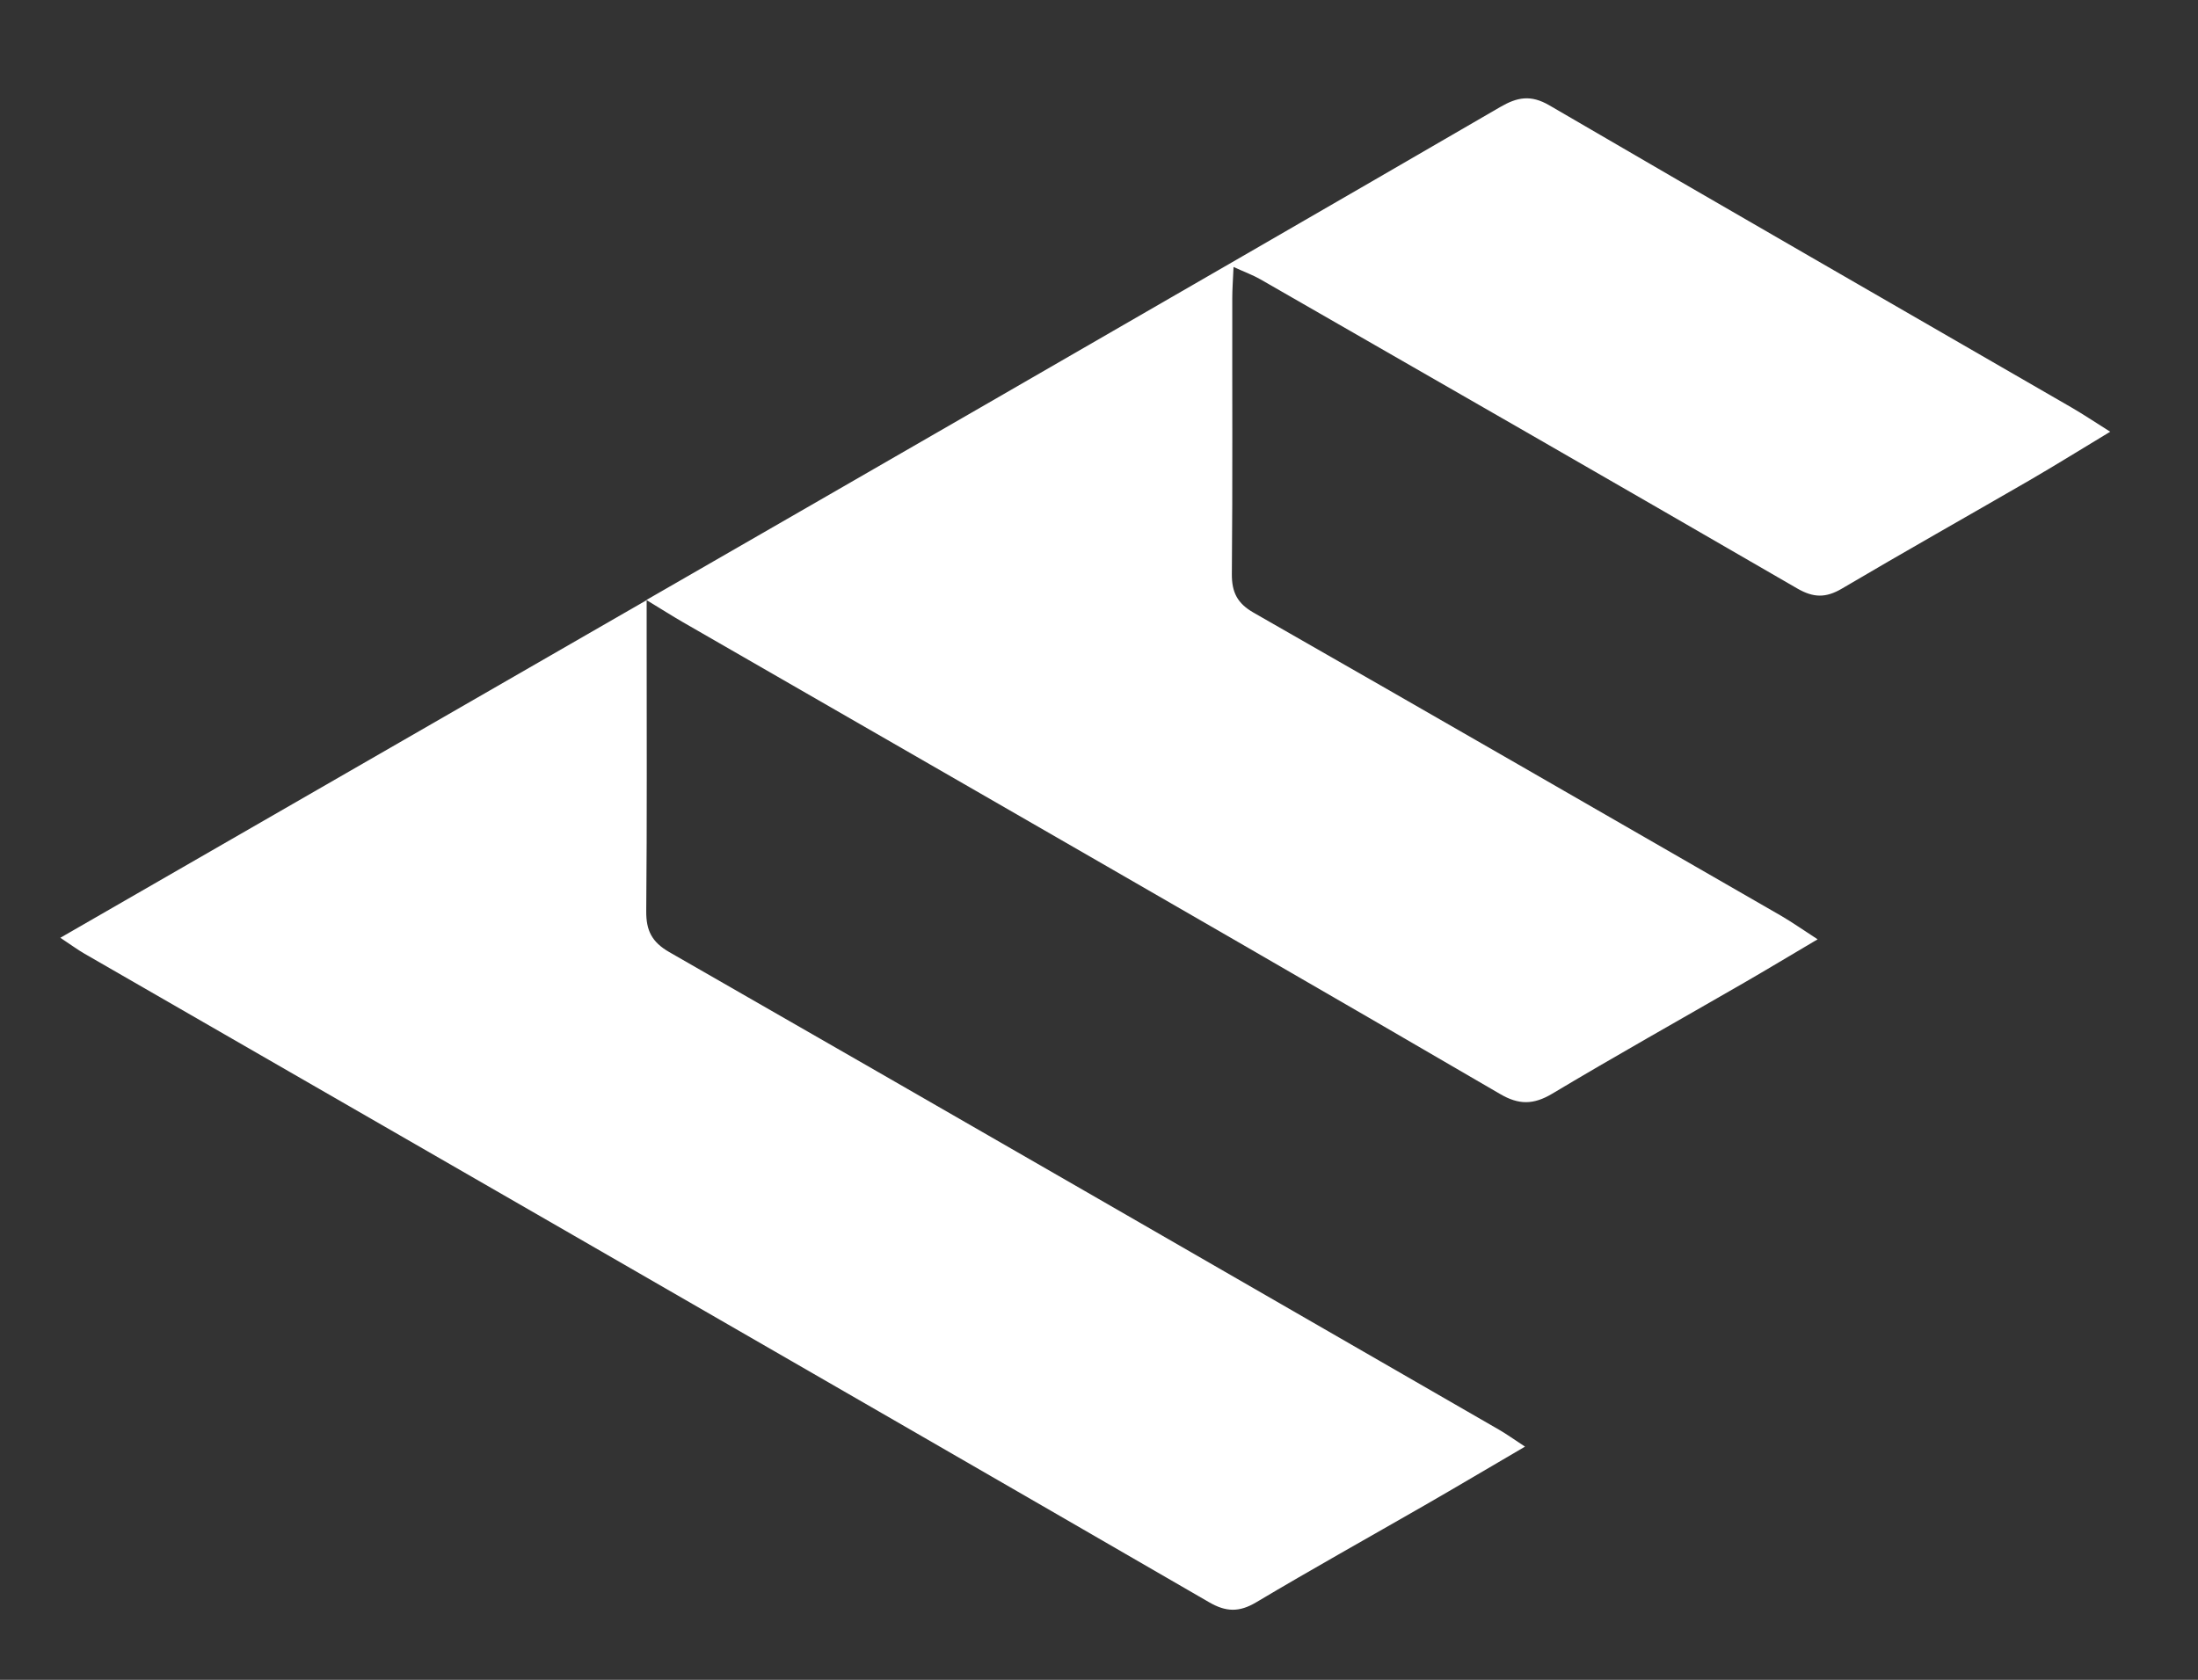
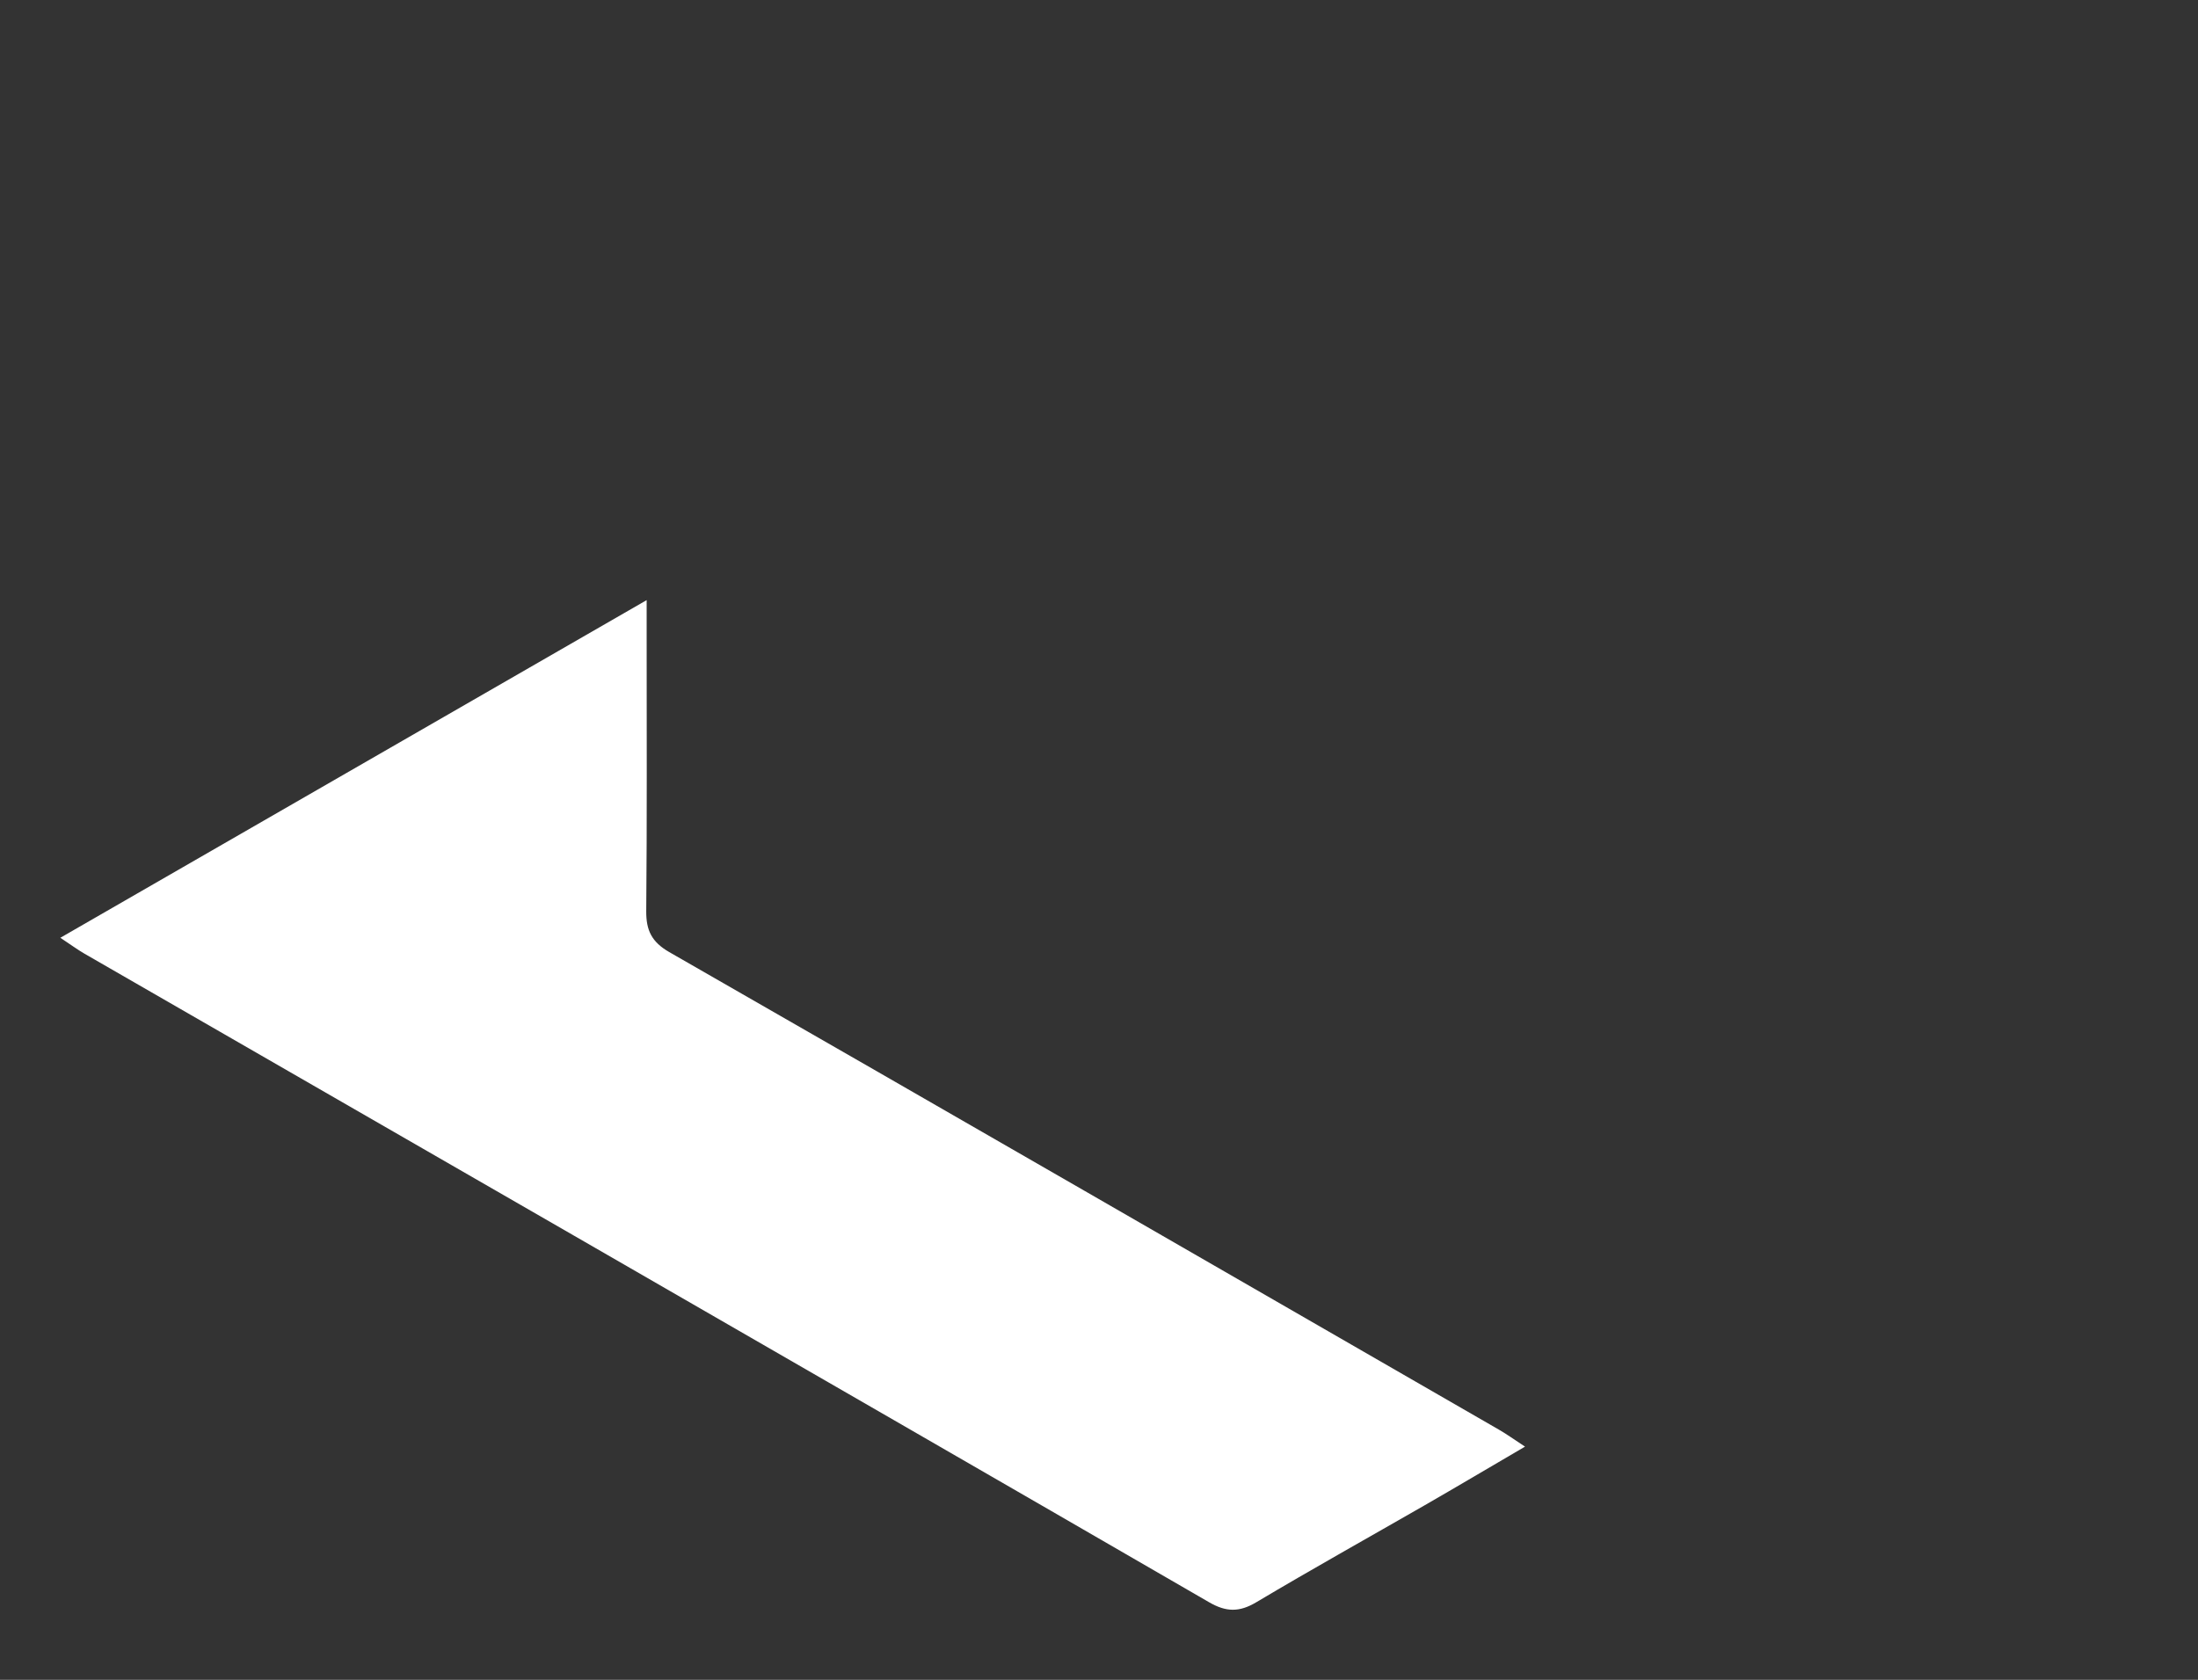
<svg xmlns="http://www.w3.org/2000/svg" version="1.1" id="Layer_1" x="0px" y="0px" viewBox="0 0 157 120" style="enable-background:new 0 0 157 120;" xml:space="preserve">
  <rect x="0" y="0" width="157" height="120" fill="#333333" stroke="none" />
  <style type="text/css">
	.st0{fill:#FFFFFF;}
	.st1{fill:#050505;}
	.st2{fill:#838383;}
</style>
  <g id="NOEMaY_00000012457039508779463840000003082092489164087719_">
    <g>
-       <path class="st0" d="M46.17,42.86c8.38-4.83,16.3-9.38,24.21-13.95c12.26-7.08,24.53-14.15,36.77-21.26    c1.22-0.71,2.18-0.9,3.51-0.13c12.4,7.24,24.86,14.39,37.29,21.58c0.83,0.48,1.62,1.01,2.78,1.74c-2.09,1.26-3.92,2.4-5.78,3.48    c-4.46,2.58-8.95,5.11-13.39,7.73c-1.14,0.67-2.02,0.66-3.18-0.01c-12.76-7.39-25.55-14.74-38.34-22.08    c-0.52-0.3-1.1-0.51-1.93-0.89c-0.04,0.96-0.09,1.58-0.09,2.21c-0.01,6.57,0.03,13.15-0.03,19.72c-0.01,1.32,0.4,2.11,1.56,2.77    c12.58,7.19,25.13,14.43,37.69,21.66c0.77,0.45,1.51,0.97,2.59,1.67c-1.9,1.12-3.57,2.13-5.25,3.1    c-4.57,2.64-9.18,5.22-13.71,7.93c-1.34,0.8-2.39,0.8-3.72,0.02C94.7,70.89,82.2,63.69,69.7,56.49    c-6.97-4.02-13.96-8.03-20.93-12.05C48.01,44,47.27,43.53,46.17,42.86z" />
      <path class="st0" d="M4.31,66.99c14.04-8.09,27.74-15.98,41.88-24.12c0,1.16,0,1.83,0,2.5c0,6.57,0.03,13.15-0.03,19.72    c-0.01,1.37,0.39,2.2,1.64,2.92c19.78,11.34,39.52,22.74,59.27,34.12c0.54,0.31,1.05,0.68,1.86,1.21    c-2.55,1.49-4.84,2.85-7.15,4.18c-4.02,2.31-8.07,4.57-12.05,6.94c-1.21,0.72-2.15,0.7-3.36,0C71.26,105.71,56.14,97,41.02,88.28    C29.36,81.56,17.7,74.85,6.04,68.13C5.54,67.84,5.08,67.5,4.31,66.99z" />
    </g>
  </g>
</svg>